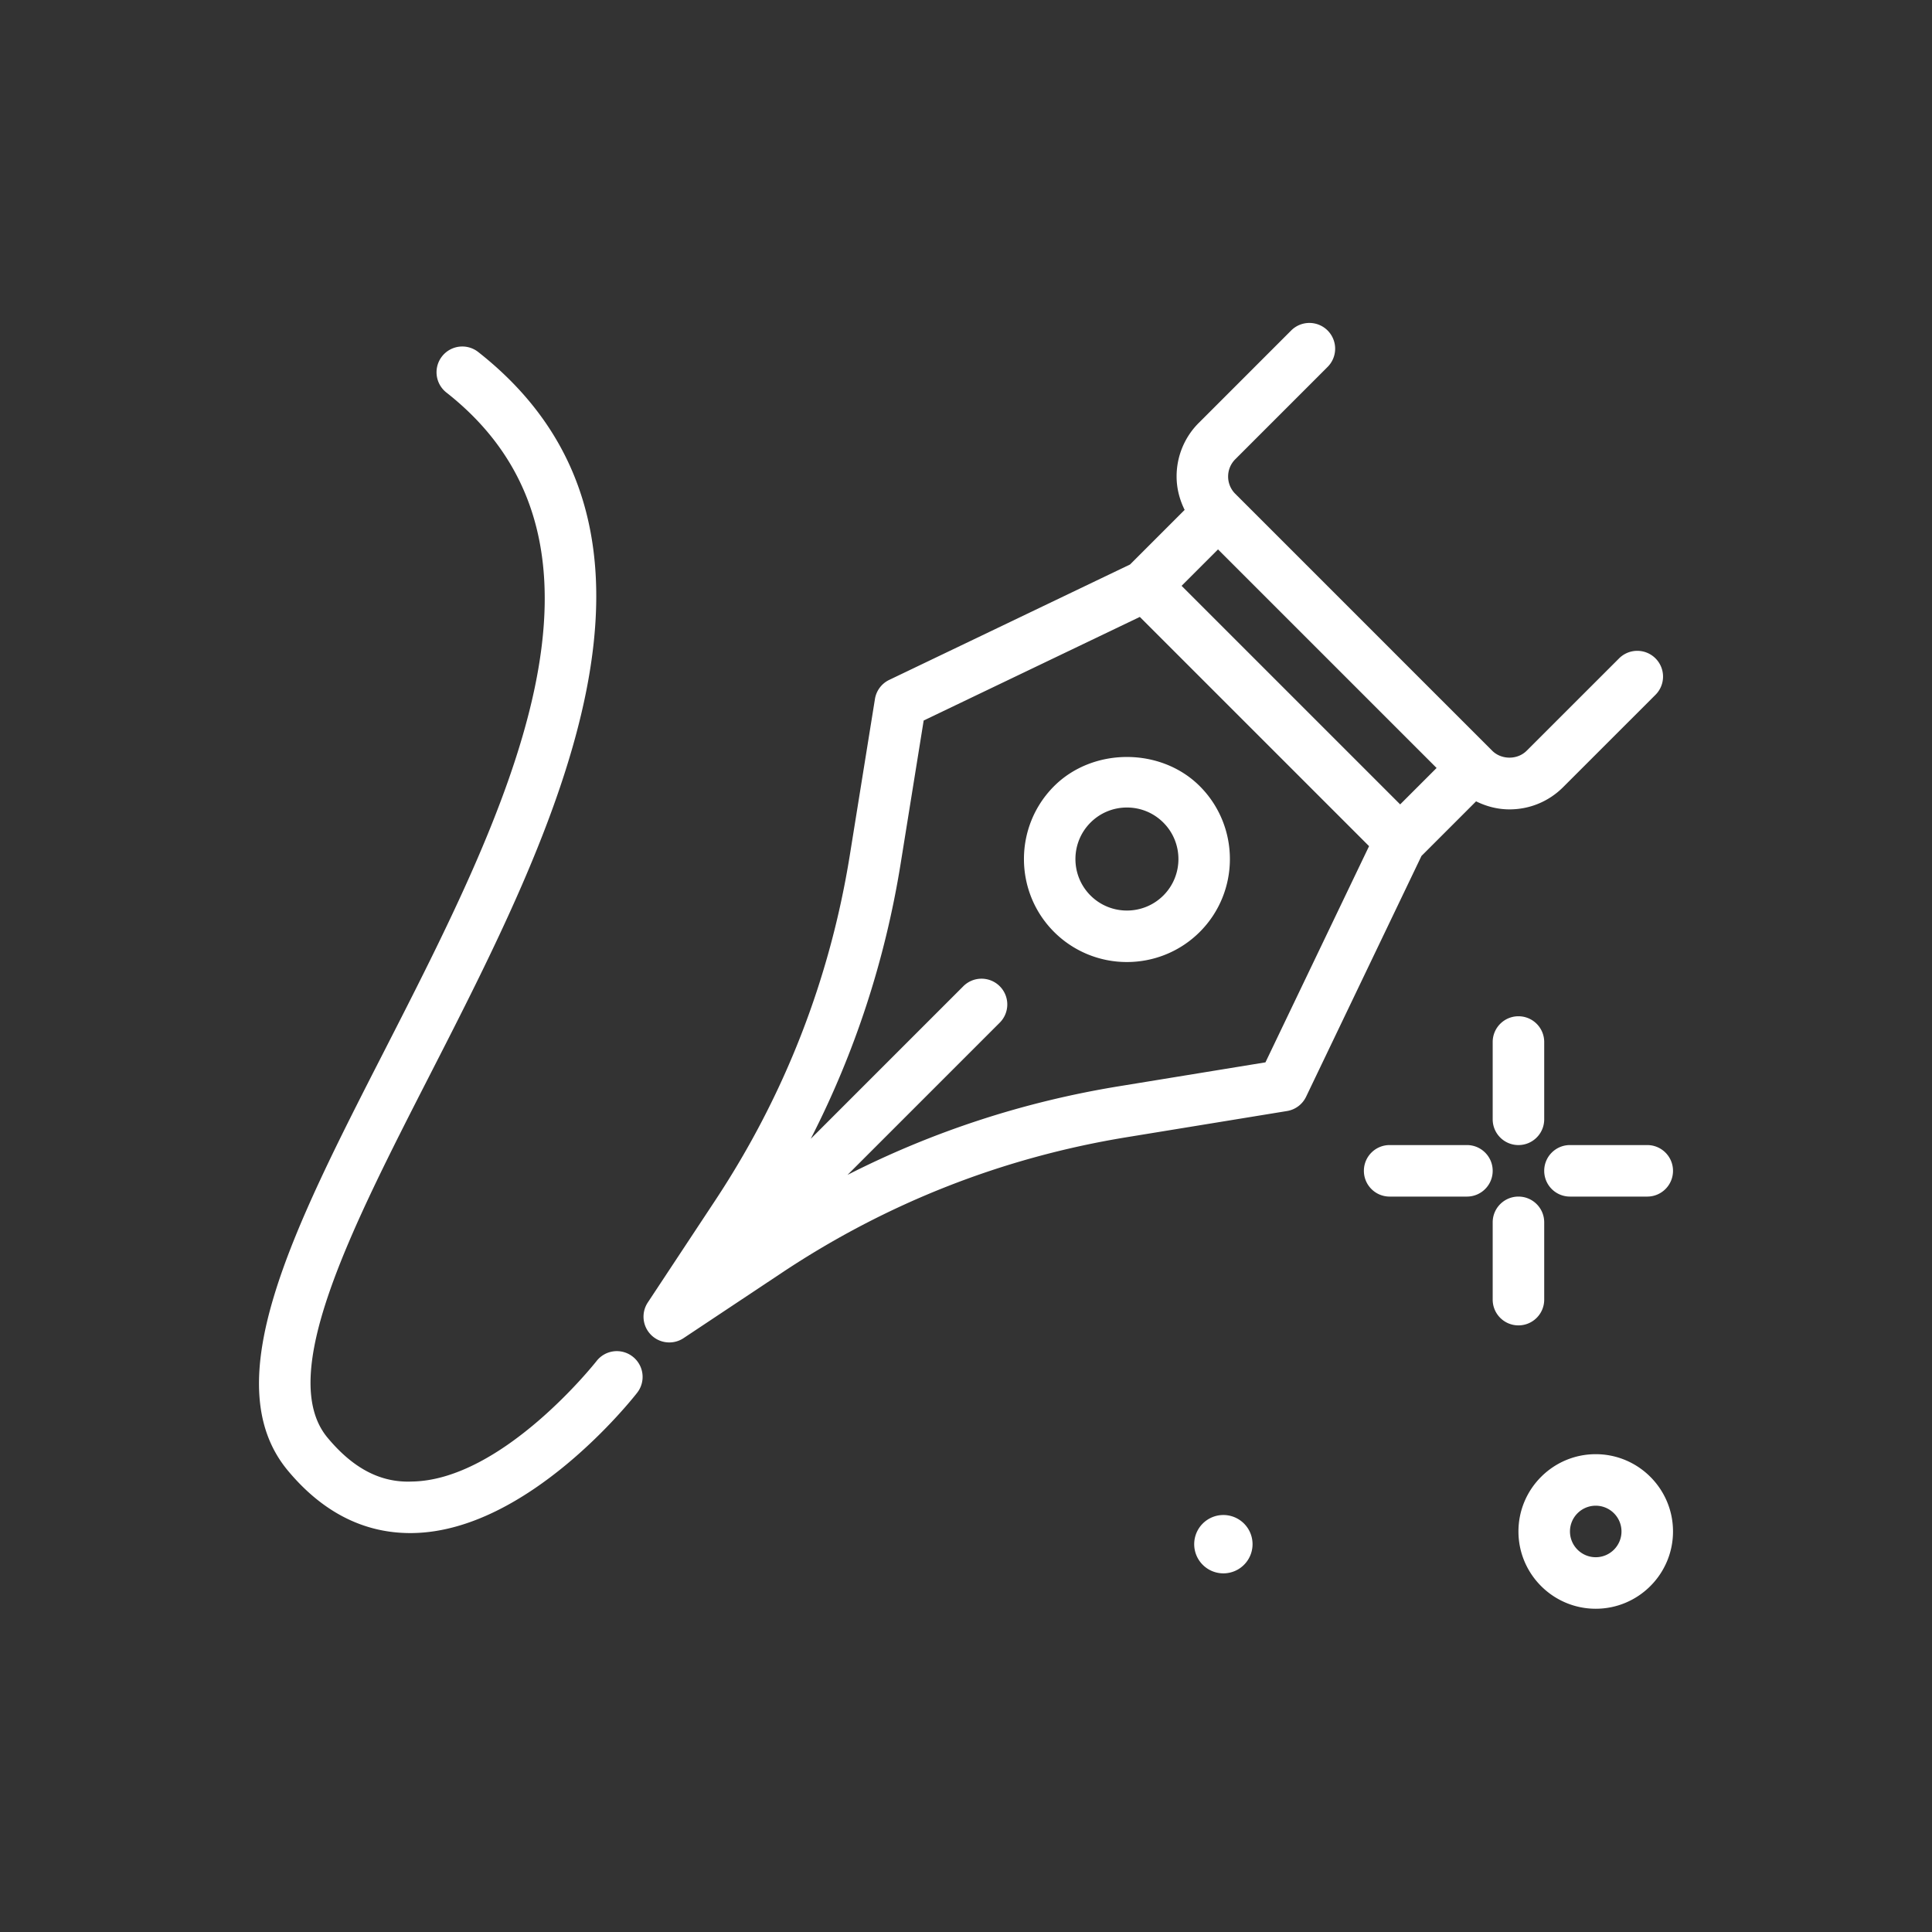
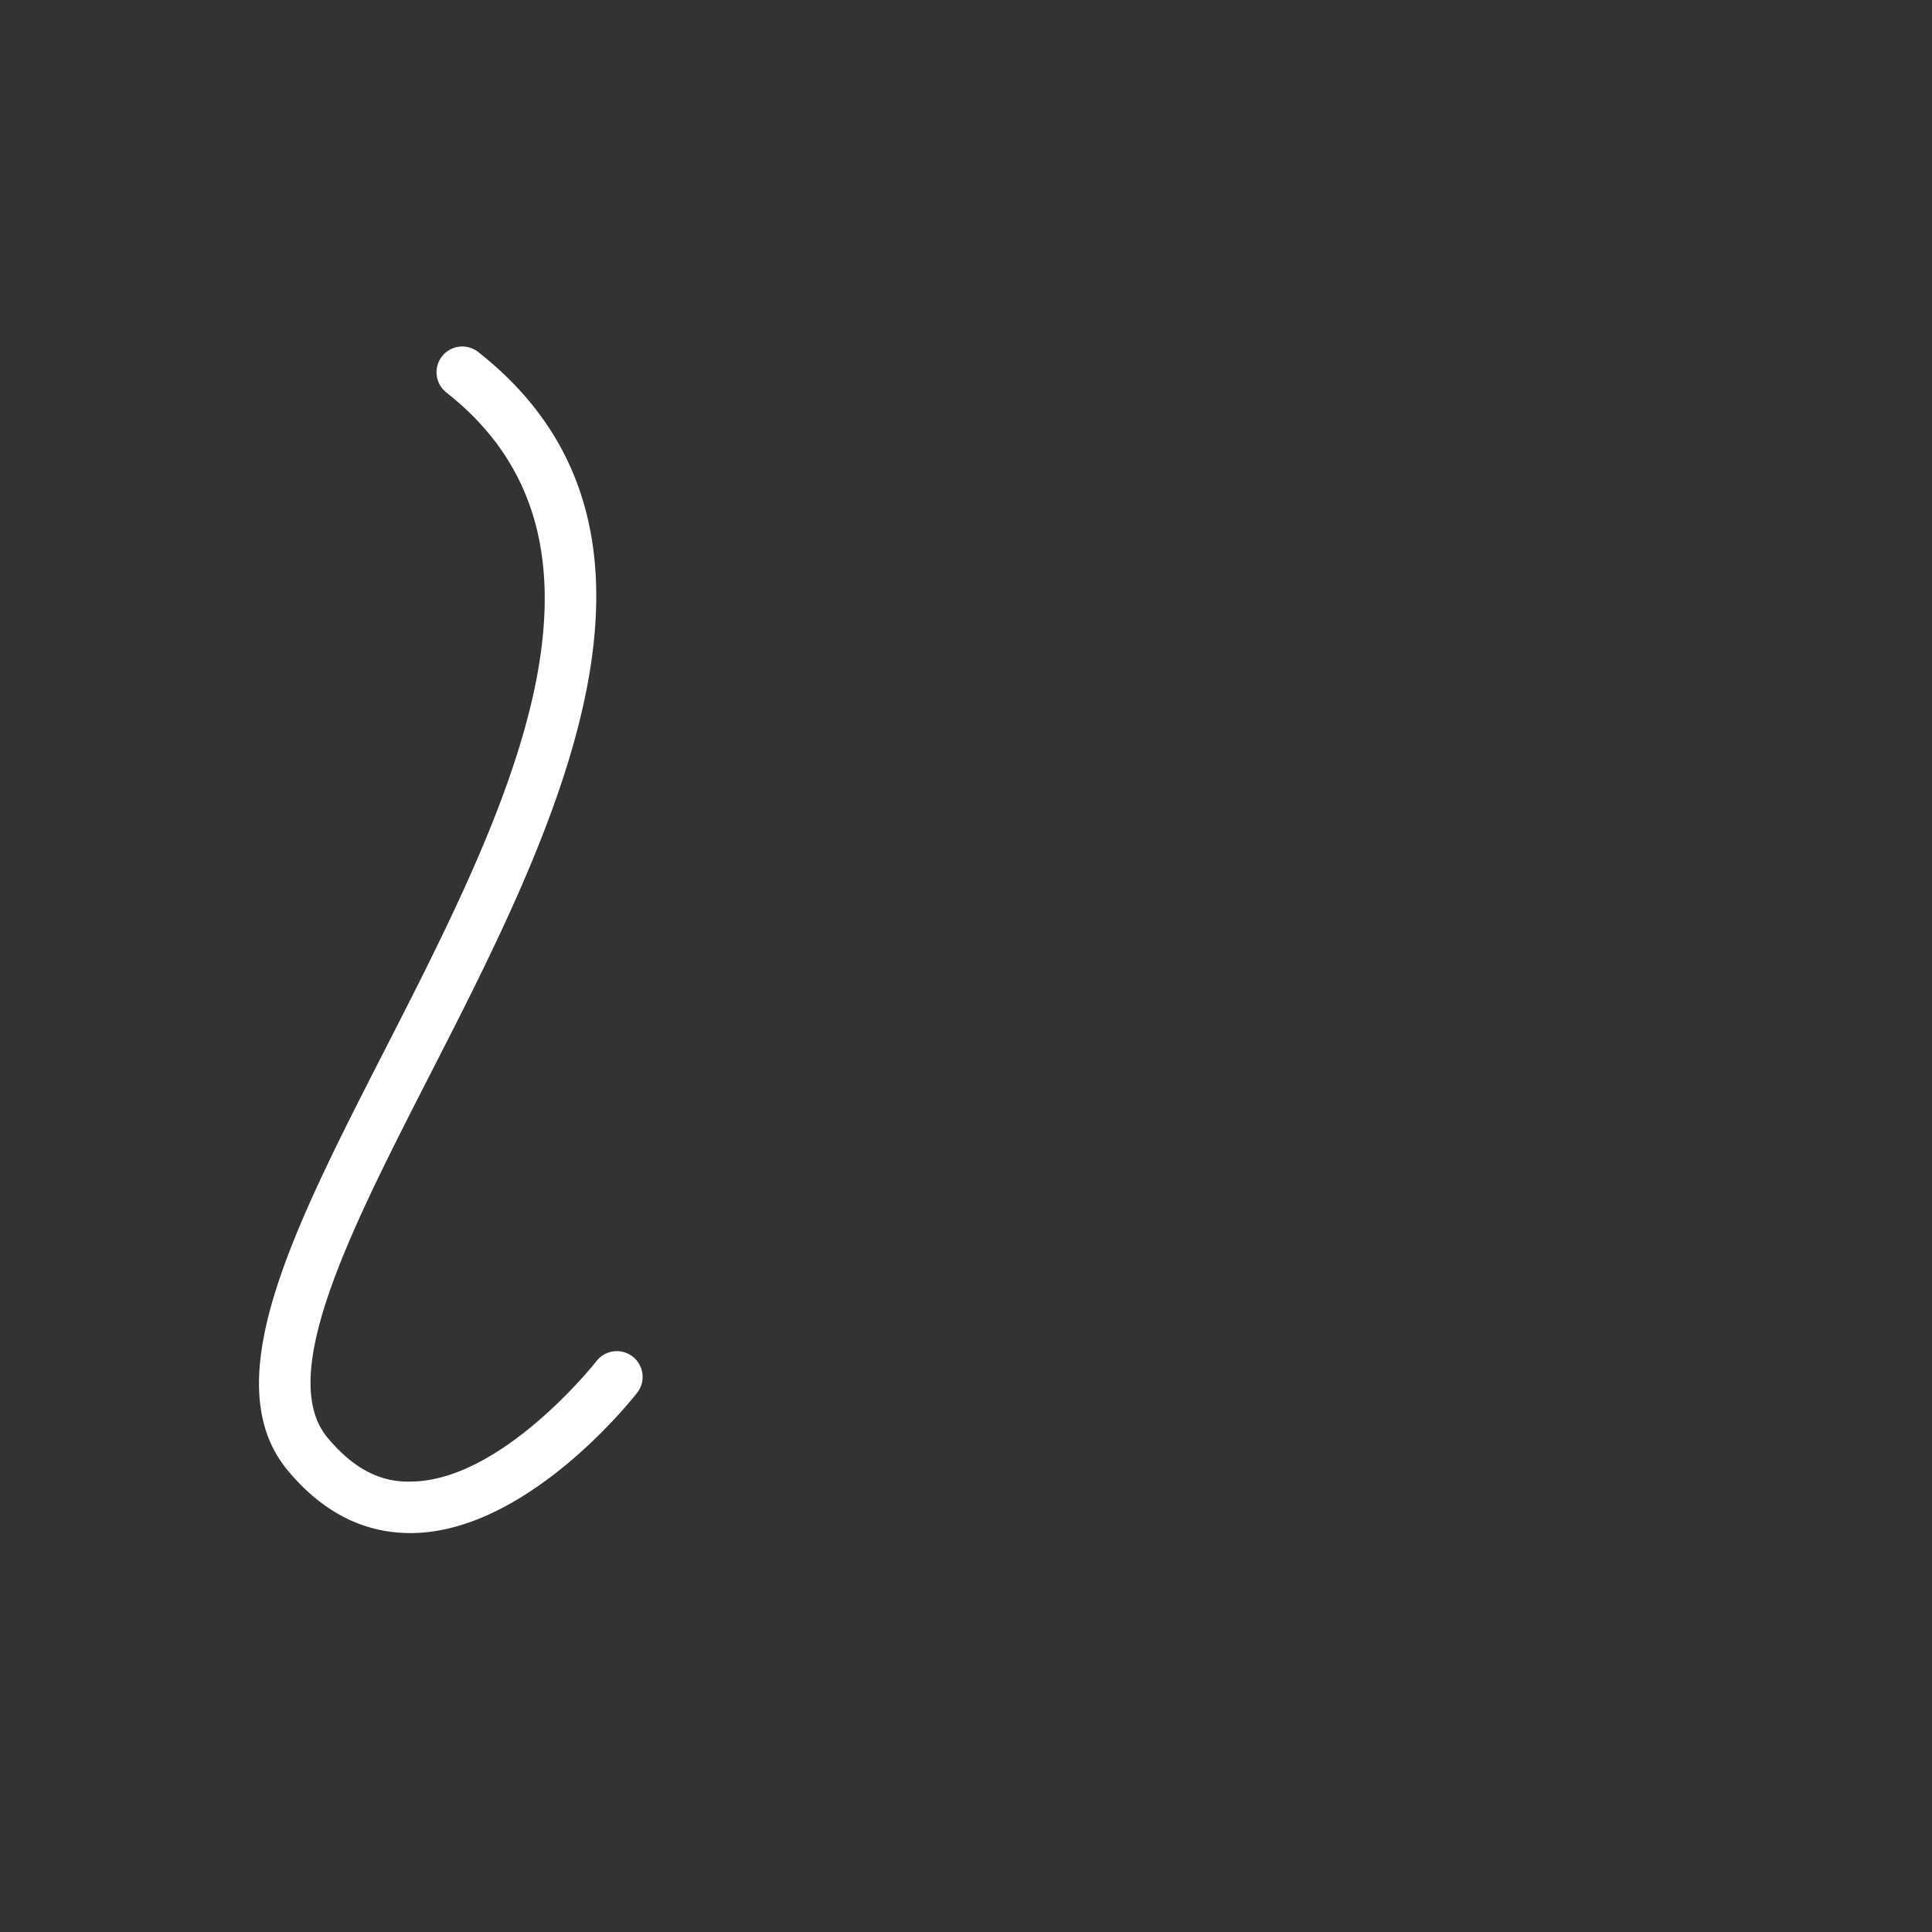
<svg xmlns="http://www.w3.org/2000/svg" class="" xml:space="preserve" style="enable-background:new 0 0 512 512" viewBox="0 0 300 300" y="0" x="0" height="512" width="512" version="1.1">
  <rect x="0" y="0" width="300" height="300" fill="#333333" stroke="none" />
  <g>
-     <path class="" data-original="#000000" opacity="1" fill="#ffffff" d="M247.784 225.805c-6.617 0-12 5.383-12 12s5.383 12 12 12 12-5.383 12-12-5.383-12-12-12zm0 16c-2.207 0-4-1.793-4-4s1.793-4 4-4 4 1.793 4 4-1.793 4-4 4zM163.674 122.078c-6.234 6.238-6.234 16.391 0 22.629a15.963 15.963 0 0 0 11.312 4.676c4.098 0 8.195-1.559 11.316-4.676 6.234-6.238 6.234-16.391 0-22.629-6.042-6.043-16.577-6.051-22.628 0zm16.973 16.973c-3.121 3.117-8.195 3.117-11.316 0-3.117-3.121-3.117-8.195 0-11.316a7.946 7.946 0 0 1 5.656-2.344c2.141 0 4.148.832 5.66 2.344 3.117 3.12 3.117 8.195 0 11.316z" />
-     <path class="" data-original="#000000" opacity="1" fill="#ffffff" d="M229.205 124.431c1.599.788 3.347 1.249 5.181 1.249 3.152 0 6.113-1.227 8.34-3.457l14.289-14.285a4 4 0 1 0-5.656-5.656l-14.293 14.285c-1.426 1.438-3.922 1.438-5.363 0l-.145-.145-39.598-39.598-.145-.145a3.77 3.77 0 0 1-1.113-2.684c0-1.016.395-1.965 1.113-2.684L206.1 57.023a4 4 0 1 0-5.656-5.656l-14.285 14.285a11.719 11.719 0 0 0-3.457 8.344c0 1.833.461 3.582 1.249 5.181l-8.476 8.476-37.391 17.918a3.994 3.994 0 0 0-2.223 2.969l-3.906 24.277c-3.098 19.254-10.117 37.262-20.859 53.527l-10.508 15.906a3.999 3.999 0 0 0 3.34 6.203c.77 0 1.539-.219 2.215-.668l15.289-10.168c16.262-10.812 34.281-17.891 53.547-21.035l24.871-4.062a3.994 3.994 0 0 0 2.961-2.223l17.918-37.391zm-6.132-5.181-5.656 5.656-33.941-33.941 5.656-5.656zm-26.574 45.711-22.809 3.723c-14.795 2.418-28.887 7.035-42.087 13.751l23.587-23.587a4 4 0 1 0-5.656-5.656l-23.64 23.64c6.855-13.389 11.541-27.705 13.96-42.741l3.574-22.211 33.564-16.085 35.595 35.595zM189.973 235.25a4.53 4.53 0 1 0-.016 9.06 4.53 4.53 0 0 0 .016-9.06zM235.784 157.805c-2.211 0-4 1.789-4 4v12c0 2.211 1.789 4 4 4s4-1.789 4-4v-12c0-2.211-1.789-4-4-4zM239.784 201.805v-12c0-2.211-1.789-4-4-4s-4 1.789-4 4v12c0 2.211 1.789 4 4 4s4-1.789 4-4zM227.784 177.805h-12c-2.211 0-4 1.789-4 4s1.789 4 4 4h12c2.211 0 4-1.789 4-4s-1.789-4-4-4zM243.784 177.805c-2.211 0-4 1.789-4 4s1.789 4 4 4h12c2.211 0 4-1.789 4-4s-1.789-4-4-4z" />
    <path class="" data-original="#000000" opacity="1" fill="#ffffff" d="M92.628 211.348c-.145.184-14.582 18.48-28.652 18.703-4.984.219-9.234-2.145-13.117-6.809-8.004-9.602 3.605-32.301 15.895-56.336 19.203-37.547 43.098-84.277 7.504-112.246a4 4 0 0 0-4.945 6.289c30.418 23.898 9.113 65.559-9.68 102.316-14.117 27.602-26.305 51.438-14.922 65.102 5.359 6.43 11.75 9.688 19.004 9.688.137 0 .273 0 .41-.004 17.902-.301 34.137-20.914 34.816-21.789a3.997 3.997 0 0 0-.699-5.609 3.99 3.99 0 0 0-5.614.695z" />
  </g>
</svg>